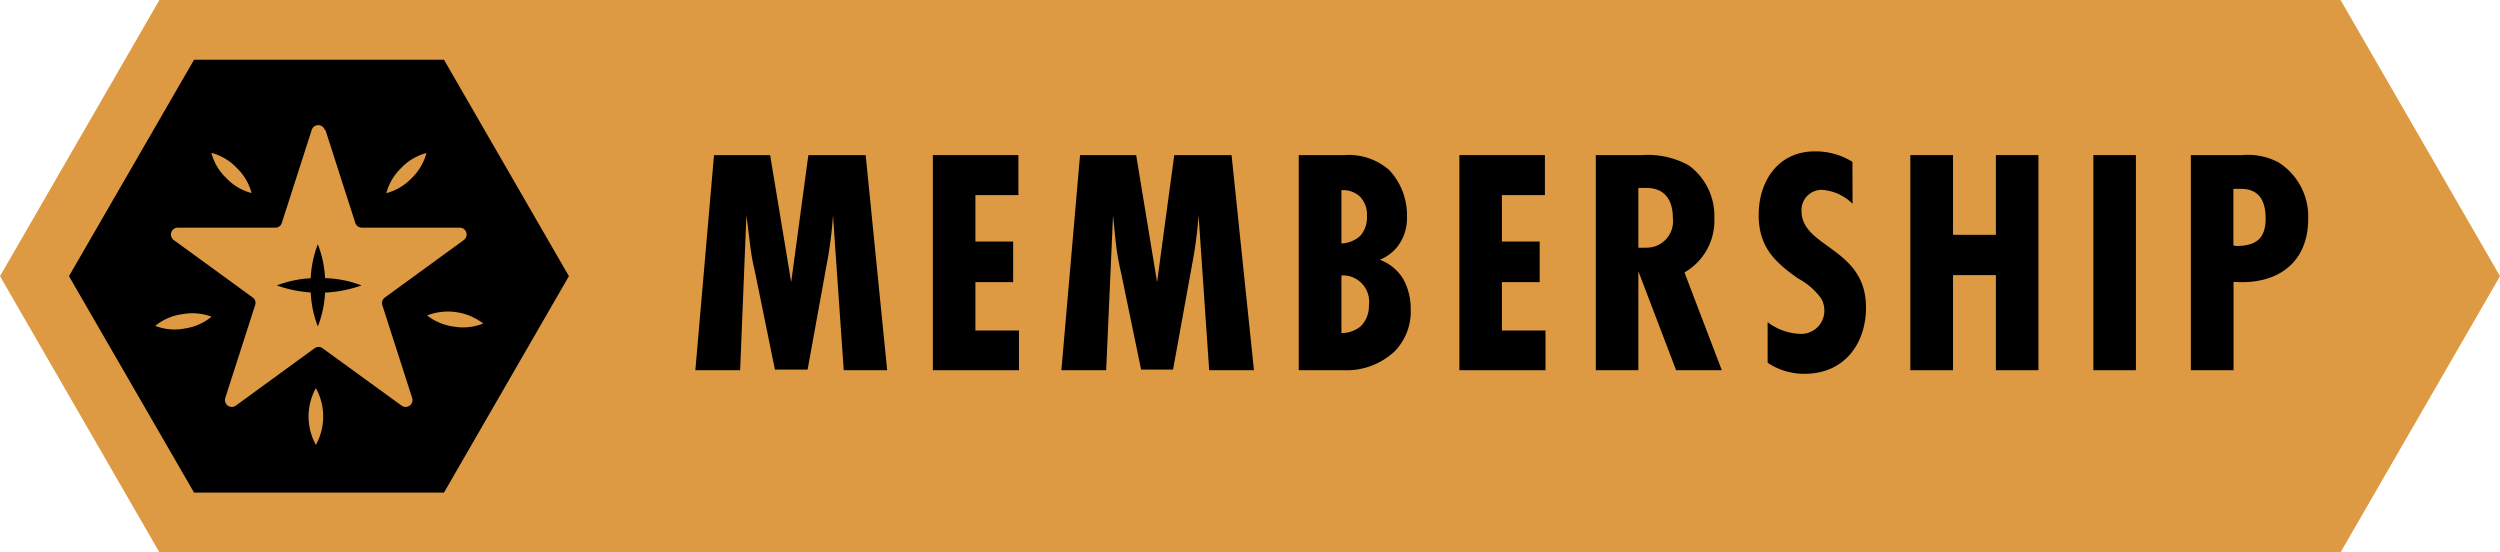
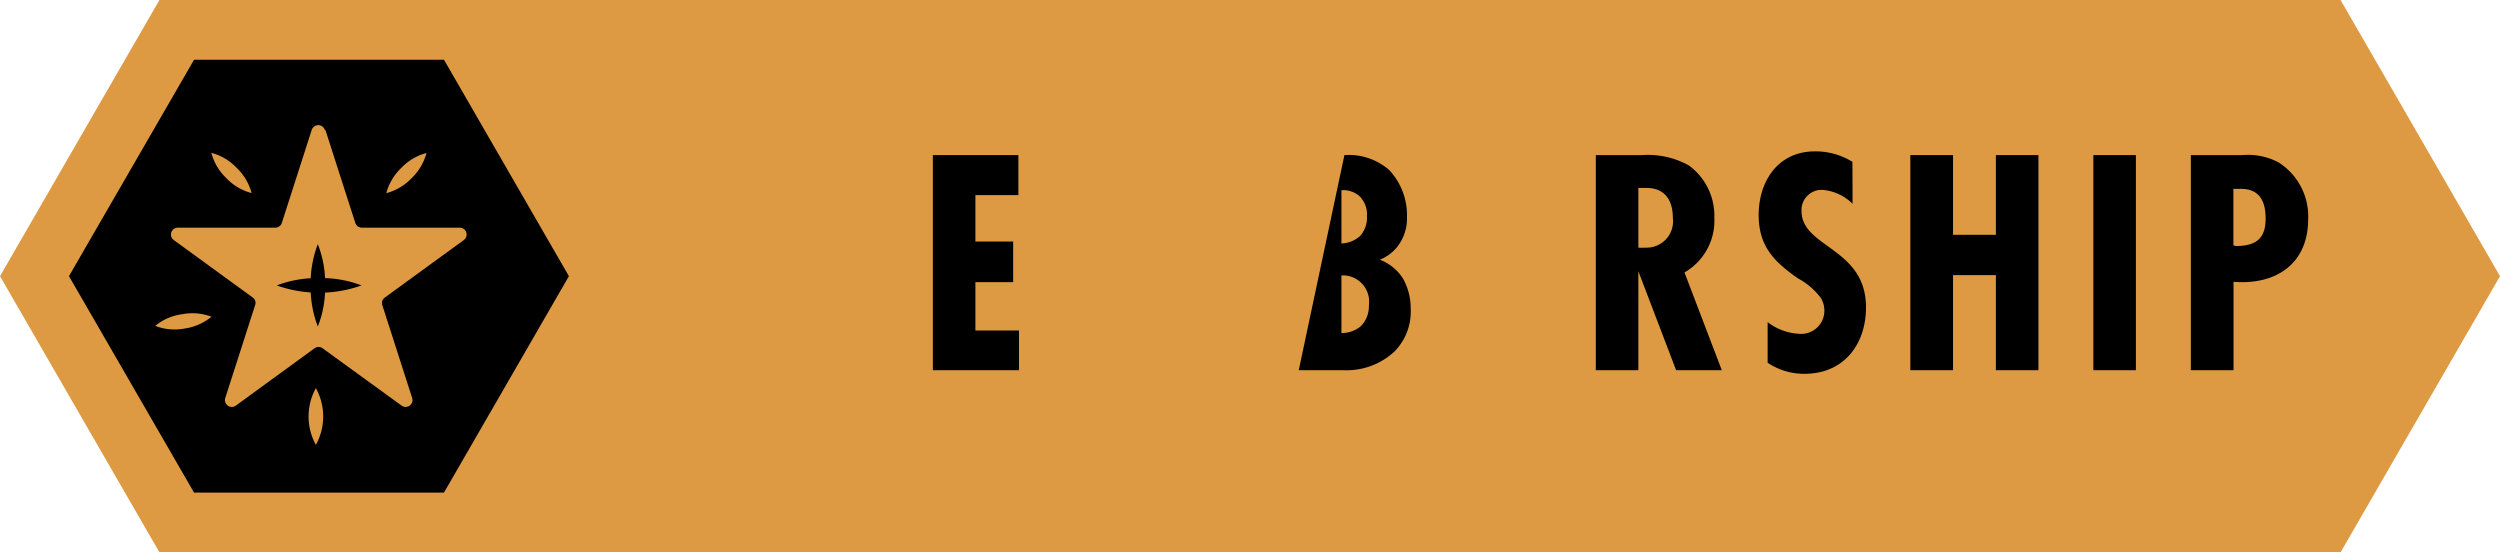
<svg xmlns="http://www.w3.org/2000/svg" viewBox="0 0 167.47 37">
  <defs>
    <style>.cls-1{fill:#dd9a43;}</style>
  </defs>
  <title>menu-membership</title>
  <g id="Layer_2" data-name="Layer 2">
    <g id="Layer_1-2" data-name="Layer 1">
      <polygon class="cls-1" points="10.68 37 0 18.5 10.68 0 156.79 0 167.47 18.5 156.79 37 10.68 37" />
      <polygon points="12.71 33.49 4.05 18.5 12.71 3.51 30.02 3.51 38.67 18.5 30.02 33.49 12.71 33.49" />
      <path class="cls-1" d="M29.74,4l8.37,14.5L29.74,33H13L4.62,18.5,13,4Zm.56-1H12.43l-.29.49L3.77,18l-.28.49.28.49,8.37,14.5.29.49H30.3l.28-.49L39,19l.29-.49L39,18,30.58,3.51Z" />
      <path class="cls-1" d="M21.8,8.71l2,6.22a.46.46,0,0,0,.44.32H30.8a.46.46,0,0,1,.27.83l-5.29,3.85a.46.46,0,0,0-.17.51l2,6.22a.46.46,0,0,1-.71.51l-5.29-3.84a.45.45,0,0,0-.54,0L15.8,27.17a.46.46,0,0,1-.71-.51l2-6.22a.44.44,0,0,0-.16-.51l-5.29-3.85a.46.46,0,0,1,.27-.83h6.54a.45.45,0,0,0,.43-.32l2-6.22a.46.46,0,0,1,.88,0" />
      <path class="cls-1" d="M16.84,12.93a3.57,3.57,0,0,1-1.68-1,3.59,3.59,0,0,1-1-1.69,3.59,3.59,0,0,1,1.69,1,3.62,3.62,0,0,1,1,1.68" />
      <path class="cls-1" d="M25.88,12.93a3.64,3.64,0,0,1,1-1.68,3.59,3.59,0,0,1,1.69-1,3.67,3.67,0,0,1-1,1.69,3.66,3.66,0,0,1-1.69,1" />
-       <path class="cls-1" d="M28.61,21.13a3.89,3.89,0,0,1,3.76.54,3.6,3.6,0,0,1-1.95.21,3.66,3.66,0,0,1-1.81-.75" />
      <path class="cls-1" d="M14.15,21.23a3.63,3.63,0,0,1-1.8.78,3.58,3.58,0,0,1-1.95-.18,3.56,3.56,0,0,1,1.8-.78,3.59,3.59,0,0,1,2,.18" />
      <path class="cls-1" d="M21.16,26a3.93,3.93,0,0,1,0,3.8,3.93,3.93,0,0,1,0-3.8" />
      <path d="M21.29,16.36a7.07,7.07,0,0,1,.49,2.76,7.05,7.05,0,0,1-.49,2.75,7.23,7.23,0,0,1-.48-2.75,7.24,7.24,0,0,1,.48-2.76" />
      <path d="M18.54,19.12a7.49,7.49,0,0,1,2.84-.49,7.43,7.43,0,0,1,2.84.49,8.48,8.48,0,0,1-5.68,0" />
-       <path d="M56.52,24.8,55.8,14.43a26.6,26.6,0,0,1-.43,3.33l-1.27,7H51.91l-1.33-6.52a16,16,0,0,1-.37-2.16L50,14.43,49.58,24.8h-3l1.25-14.41h3.76L53,18.9l1.15-8.51h3.84L59.43,24.8Z" />
      <polygon points="62.49 24.8 62.49 10.39 68.22 10.39 68.22 13.07 65.34 13.07 65.34 16.18 67.87 16.18 67.87 18.9 65.34 18.9 65.34 22.14 68.26 22.14 68.26 24.8 62.49 24.8" />
-       <path d="M81,24.8l-.71-10.37a28.62,28.62,0,0,1-.44,3.33l-1.27,7H76.44L75.1,18.28a17.73,17.73,0,0,1-.37-2.16l-.17-1.69L74.1,24.8h-3l1.25-14.41h3.76l1.4,8.51,1.15-8.51h3.84L84,24.8Z" />
-       <path d="M90.06,10.39a4.11,4.11,0,0,1,3,1,4.41,4.41,0,0,1,1.19,3.12,3.08,3.08,0,0,1-.67,2.05,2.91,2.91,0,0,1-1.15.84A3.09,3.09,0,0,1,94,18.69a4.06,4.06,0,0,1,.5,2,3.81,3.81,0,0,1-1.08,2.85A4.71,4.71,0,0,1,90,24.8H87V10.39Zm-.2,5.92a2,2,0,0,0,1.25-.5,1.85,1.85,0,0,0,.46-1.34,1.73,1.73,0,0,0-.46-1.29,1.65,1.65,0,0,0-1.25-.44Zm0,6a2,2,0,0,0,1.3-.46,1.91,1.91,0,0,0,.54-1.4,1.76,1.76,0,0,0-1.84-2Z" />
-       <polygon points="97.76 24.8 97.76 10.39 103.49 10.39 103.49 13.07 100.61 13.07 100.61 16.18 103.14 16.18 103.14 18.9 100.61 18.9 100.61 22.14 103.53 22.14 103.53 24.8 97.76 24.8" />
+       <path d="M90.06,10.39a4.11,4.11,0,0,1,3,1,4.41,4.41,0,0,1,1.19,3.12,3.08,3.08,0,0,1-.67,2.05,2.91,2.91,0,0,1-1.15.84A3.09,3.09,0,0,1,94,18.69a4.06,4.06,0,0,1,.5,2,3.81,3.81,0,0,1-1.08,2.85A4.71,4.71,0,0,1,90,24.8H87Zm-.2,5.92a2,2,0,0,0,1.25-.5,1.85,1.85,0,0,0,.46-1.34,1.73,1.73,0,0,0-.46-1.29,1.65,1.65,0,0,0-1.25-.44Zm0,6a2,2,0,0,0,1.3-.46,1.91,1.91,0,0,0,.54-1.4,1.76,1.76,0,0,0-1.84-2Z" />
      <path d="M112.28,24.8l-2.53-6.63V24.8H106.9V10.39H110a5.65,5.65,0,0,1,3.13.69,4.17,4.17,0,0,1,1.71,3.5,4,4,0,0,1-2,3.67l2.5,6.55Zm-2.53-8.21a3.85,3.85,0,0,0,.48,0,1.77,1.77,0,0,0,1.83-2c0-1.16-.52-2-1.77-2h-.54Z" />
      <path d="M124.1,13.65a3.25,3.25,0,0,0-2-.93,1.35,1.35,0,0,0-1.42,1.41c0,2.48,4.32,2.44,4.32,6.46,0,2.48-1.49,4.45-4.11,4.45a4.37,4.37,0,0,1-2.48-.74V21.58a3.76,3.76,0,0,0,2.11.78,1.55,1.55,0,0,0,1.69-1.6A1.65,1.65,0,0,0,122,20a4.53,4.53,0,0,0-1.54-1.34c-1.62-1.13-2.65-2.16-2.65-4.26,0-2.27,1.31-4.26,3.76-4.26a4.68,4.68,0,0,1,2.52.7Z" />
      <polygon points="133.7 24.8 133.7 18.43 130.83 18.43 130.83 24.8 127.97 24.8 127.97 10.39 130.83 10.39 130.83 15.73 133.7 15.73 133.7 10.39 136.55 10.39 136.55 24.8 133.7 24.8" />
      <rect x="140.23" y="10.39" width="2.85" height="14.41" />
      <path d="M150.2,10.39a4.38,4.38,0,0,1,2.42.48,4.28,4.28,0,0,1,2,3.8c0,3-2.14,4.43-5,4.21V24.8h-2.86V10.39Zm-.43,6.09c1.3,0,2-.45,2-1.83,0-1.15-.39-2-1.67-2h-.49v3.78Z" />
    </g>
  </g>
</svg>